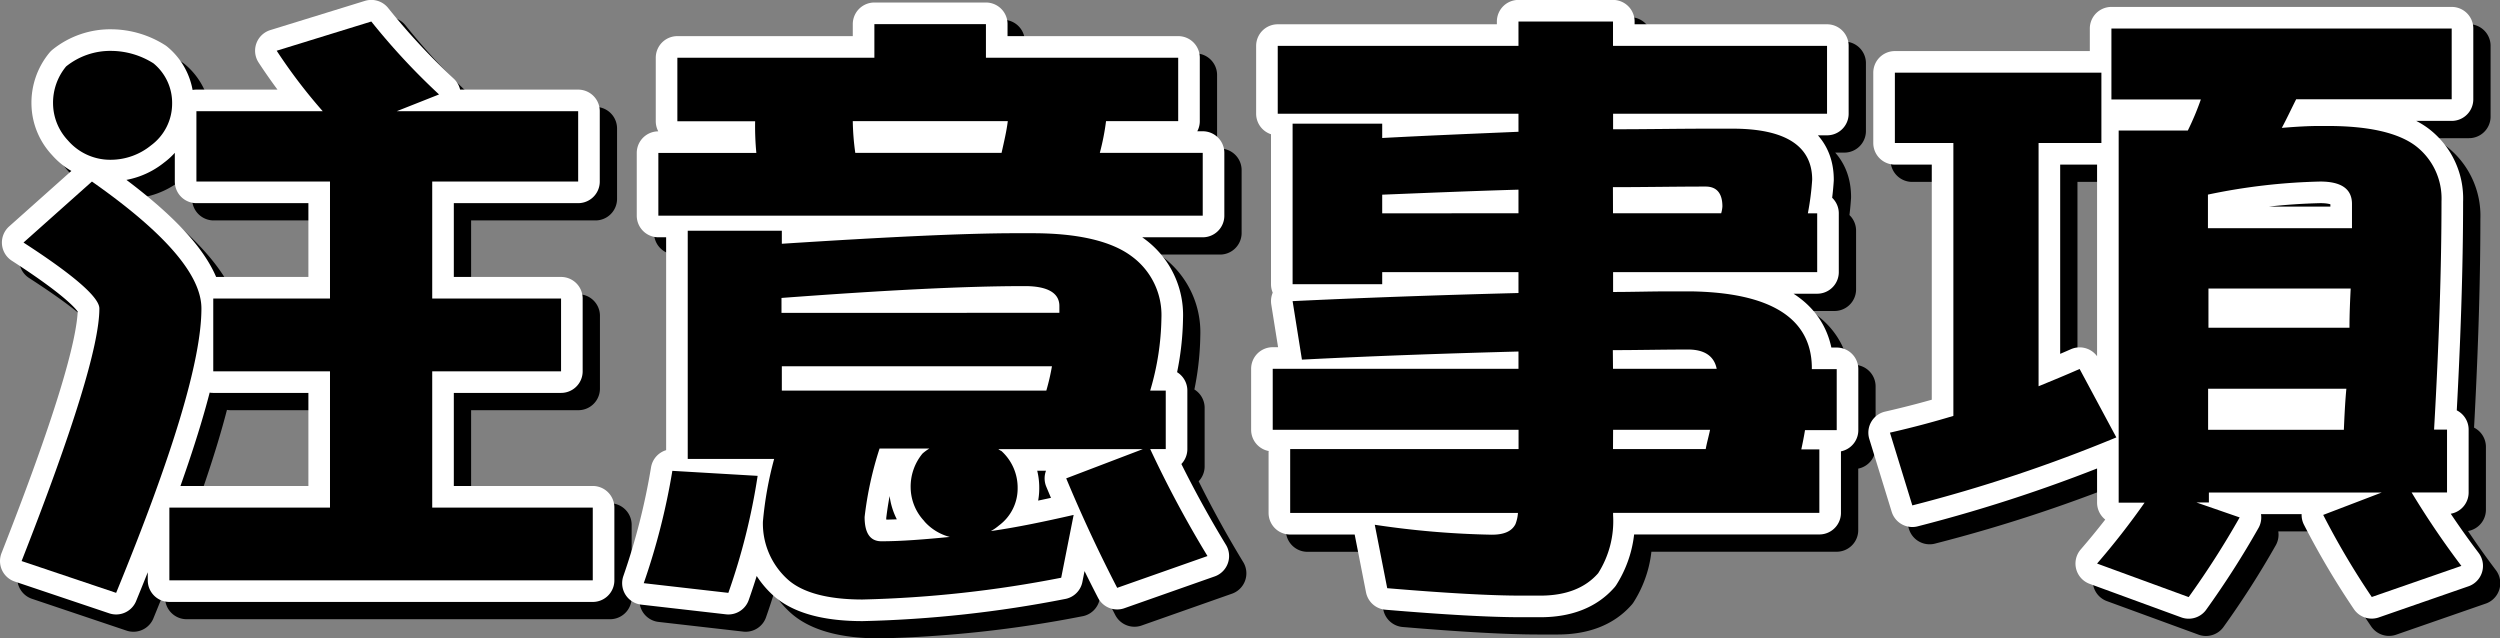
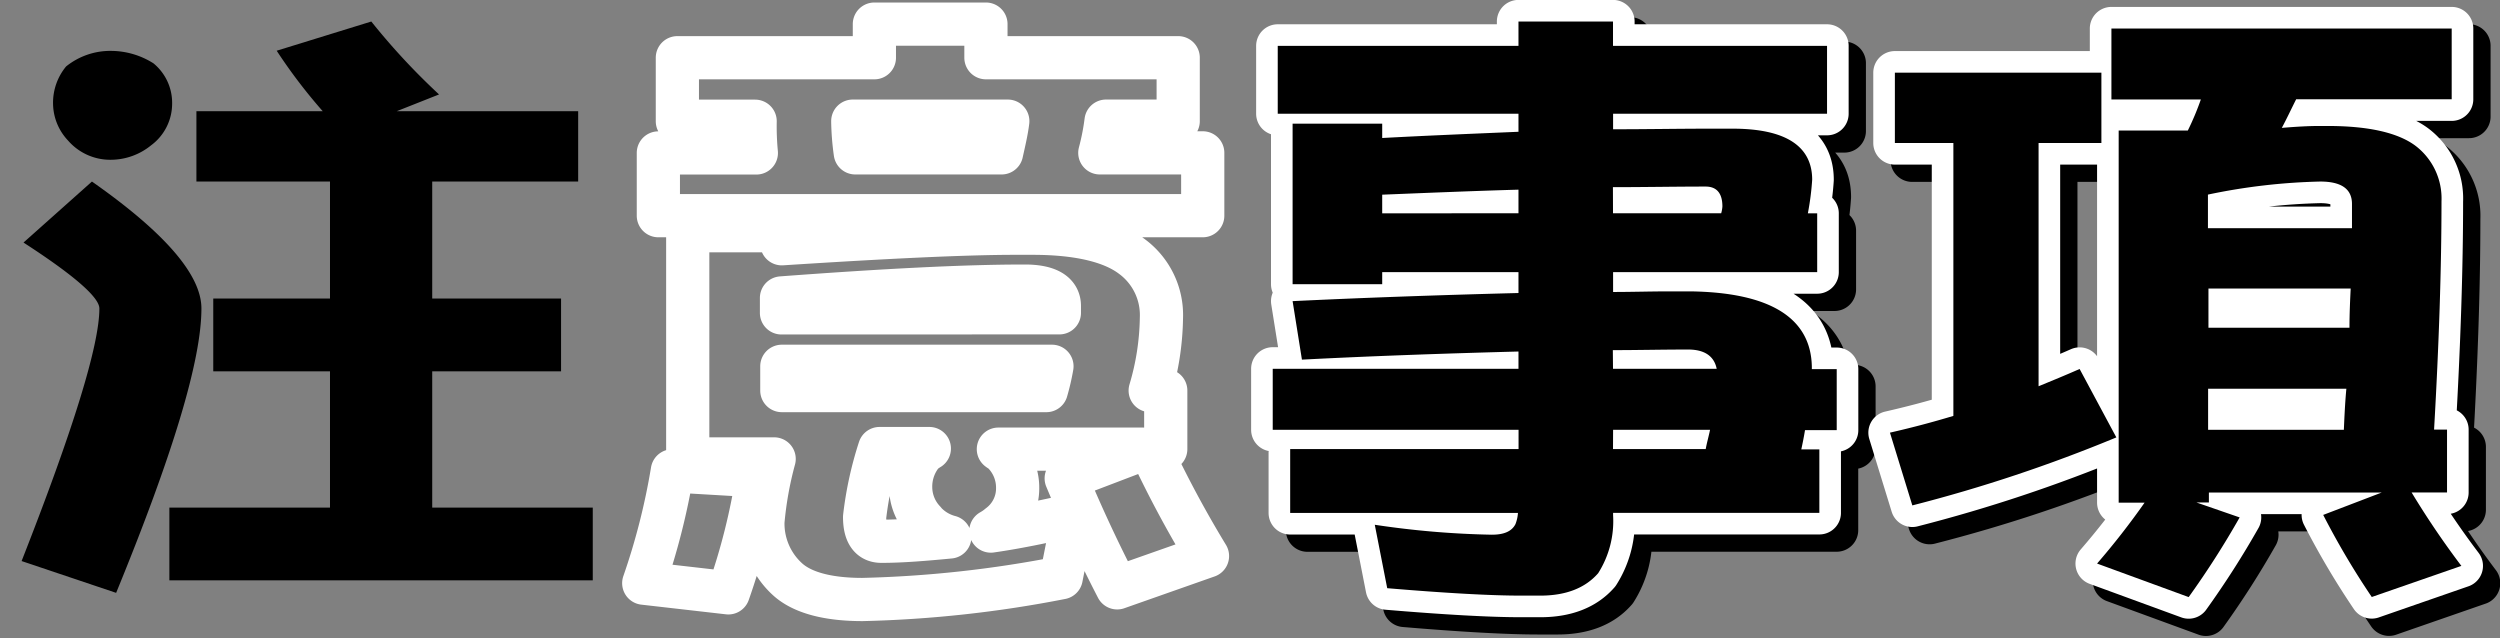
<svg xmlns="http://www.w3.org/2000/svg" viewBox="0 0 289.32 73.89">
  <rect x="0" y="0" width="289.32" height="73.89" fill="#808080" stroke="none" />
  <defs>
    <style>.cls-1,.cls-2{fill:none;stroke-linecap:round;stroke-linejoin:round;stroke-width:5px;}.cls-1{stroke:#000;}.cls-2{stroke:#fff;}</style>
  </defs>
  <title>title</title>
  <g id="レイヤー_2" data-name="レイヤー 2">
    <g id="side">
-       <path class="cls-1" d="M28.12,40.21c0,6-3.31,16.92-9.87,32.91L7.31,69.44c6-15.27,9-25,9-29.23,0-1.3-3-3.89-8.78-7.63l7.92-7.06C23.87,31.42,28.12,36.32,28.12,40.21ZM22.57,11.84a5.91,5.91,0,0,1,2.16,4.68,6,6,0,0,1-2.45,4.82A7.4,7.4,0,0,1,17.68,23a6.46,6.46,0,0,1-5-2.23,6.31,6.31,0,0,1-1.73-4.25,6.58,6.58,0,0,1,1.51-4.32,8.15,8.15,0,0,1,5.26-1.8A9.24,9.24,0,0,1,22.57,11.84Zm33.05,3.6-4.9,1.94h21v8.14H54.83V39.06H69.74v8.42H54.83V63.25H73.41v8.42h-49V63.25H43V47.48H29.49V39.06H43V25.52H27.54V17.38H42.16a61.83,61.83,0,0,1-5.33-7L47.78,7A77.8,77.8,0,0,0,55.62,15.44Z" transform="translate(-2.81 -2.51)" />
-       <path class="cls-1" d="M92.49,59.58A74.2,74.2,0,0,1,89.1,73.12L79.31,72a78.5,78.5,0,0,0,3.31-13ZM118.91,7.3v3.89h22.25v7.34h-8.35a27.56,27.56,0,0,1-.72,3.67H144v7.27H81V22.21H92.34a32.66,32.66,0,0,1-.14-3.67h-9V11.19H106V7.3ZM95.29,31.21v1.51c12.24-.79,21.24-1.22,27.08-1.22h1.94c5.33,0,9.15.94,11.45,2.66a8.42,8.42,0,0,1,3.46,7.13,30.79,30.79,0,0,1-1.3,8.42h1.8v6.77h-1.8a128.51,128.51,0,0,0,6.63,12.38L134.1,72.54c-2.16-4.18-4.1-8.35-5.9-12.67l8.86-3.38H120.35a1.61,1.61,0,0,0,.36.22A5.72,5.72,0,0,1,122.58,61a5.32,5.32,0,0,1-2.16,4.32,5.59,5.59,0,0,1-.94.65c3-.43,6.12-1.08,9.58-1.87l-1.44,7.27a135.45,135.45,0,0,1-23,2.52c-4,0-7-.79-8.71-2.38a8.71,8.71,0,0,1-2.81-6.62,41.42,41.42,0,0,1,1.3-7.27h-10V31.21Zm32.12,9.5v-.79c0-1.51-1.37-2.3-4-2.3-7.13,0-16.49.5-28.16,1.37v1.73Zm-1.51,9a25.75,25.75,0,0,0,.65-2.81H95.29v2.81Zm-5.18-27.51c.29-1.3.58-2.52.72-3.67H103.5a29.31,29.31,0,0,0,.29,3.67Zm-8.93,42.63A5.73,5.73,0,0,1,110.2,61a6,6,0,0,1,1.37-4,5.46,5.46,0,0,1,.79-.58H106.6a40.55,40.55,0,0,0-1.73,7.92q0,2.81,1.94,2.81c2.38,0,5-.22,7.92-.5A5.93,5.93,0,0,1,111.78,64.84Z" transform="translate(-2.81 -2.51)" />
      <path class="cls-1" d="M180.54,9.82V7h10.94V9.82h24.77v7.85H191.49v1.8c3.89,0,7.63-.07,11.23-.07h2.59c6.12,0,9.22,2,9.22,5.91a31.55,31.55,0,0,1-.5,3.89h1.08V36H191.49v2.3c2.16,0,4.32-.07,6.48-.07h2.52c9.22.14,13.9,3.1,14,8.71v.29h2.88v7.06h-3.67c-.14.86-.29,1.58-.43,2.23h2.09v7.34H191.49v.29a11.24,11.24,0,0,1-1.73,6.7q-2.27,2.59-6.7,2.59h-2.23c-3.53,0-8.71-.29-15.48-.86l-1.44-7.34a102.9,102.9,0,0,0,13.54,1.15c1.37,0,2.3-.36,2.74-1.22a4.38,4.38,0,0,0,.29-1.3H154.12V56.48h26.43V54.25H152.1V47.19h28.44v-2c-8.21.22-16.56.5-25.06.94l-1.08-6.77c8.93-.43,17.64-.72,26.14-.94V36H164.77V37.4H154.4V18.82h10.37v1.66c5.4-.29,10.66-.5,15.77-.72V17.67H152.68V9.82Zm0,19.37V26.46c-5,.14-10.3.36-15.77.58v2.16Zm10.94,0H204a3.7,3.7,0,0,0,.14-.79c0-1.51-.65-2.3-1.94-2.3-3.46,0-7.06.07-10.73.07Zm0,18h12c-.29-1.44-1.37-2.23-3.31-2.23-3,0-5.83.07-8.71.07Zm0,9.29h10.73c.14-.79.36-1.51.5-2.23H191.49Z" transform="translate(-2.81 -2.51)" />
      <path class="cls-1" d="M248,12.92v8.14h-7.27V49.21c1.58-.65,3.17-1.3,4.75-2l4.25,7.92A173.74,173.74,0,0,1,226.12,63l-2.59-8.42q3.78-.86,7.34-1.94V21.06H224.1V12.92Zm40.54-5.11V16h-18c-.58,1.15-1.08,2.23-1.66,3.31,1.66-.14,3.1-.22,4.25-.22h1.08c4.75,0,8.14.79,10.15,2.3a7.66,7.66,0,0,1,3,6.41c0,7.71-.29,16.49-.86,26.43H288v7.27h-4.1a98.51,98.51,0,0,0,5.76,8.5l-10.37,3.6a91.34,91.34,0,0,1-5.62-9.5l6.77-2.59h-20v1.15H259l5,1.73a101.58,101.58,0,0,1-5.9,9.22L247.5,69.73A87.42,87.42,0,0,0,253,62.68h-3V19.62h8a31.81,31.81,0,0,0,1.51-3.6H249.16V7.81ZM277,30.92V28.11q0-2.59-3.67-2.59a70.23,70.23,0,0,0-13,1.51v3.89Zm-.29,11.52c0-1.58.07-3.1.14-4.54H260.39v4.54Zm-.65,11.81c.07-1.58.14-3.17.29-4.75h-16v4.75Z" transform="translate(-2.81 -2.51)" />
-       <path class="cls-2" d="M26.12,38.21c0,6-3.31,16.92-9.87,32.91L5.31,67.44c6-15.27,9-25,9-29.23,0-1.3-3-3.89-8.78-7.63l7.92-7.06C21.87,29.42,26.12,34.32,26.12,38.21ZM20.57,9.84a5.91,5.91,0,0,1,2.16,4.68,6,6,0,0,1-2.45,4.82A7.4,7.4,0,0,1,15.68,21a6.46,6.46,0,0,1-5-2.23,6.31,6.31,0,0,1-1.73-4.25,6.58,6.58,0,0,1,1.51-4.32,8.15,8.15,0,0,1,5.26-1.8A9.24,9.24,0,0,1,20.57,9.84Zm33.05,3.6-4.9,1.94h21v8.14H52.83V37.06H67.74v8.42H52.83V61.25H71.41v8.42h-49V61.25H41V45.48H27.49V37.06H41V23.52H25.54V15.38H40.16a61.83,61.83,0,0,1-5.33-7L45.78,5A77.8,77.8,0,0,0,53.62,13.44Z" transform="translate(-2.81 -2.51)" />
      <path class="cls-2" d="M90.49,57.58A74.2,74.2,0,0,1,87.1,71.12L77.31,70a78.5,78.5,0,0,0,3.31-13ZM116.91,5.3V9.19h22.25v7.34h-8.35a27.56,27.56,0,0,1-.72,3.67H142v7.27H79V20.21H90.34a32.66,32.66,0,0,1-.14-3.67h-9V9.19H104V5.3ZM93.29,29.21v1.51c12.24-.79,21.24-1.22,27.08-1.22h1.94c5.33,0,9.15.94,11.45,2.66a8.42,8.42,0,0,1,3.46,7.13,30.79,30.79,0,0,1-1.3,8.42h1.8v6.77h-1.8a128.51,128.51,0,0,0,6.63,12.38L132.1,70.54c-2.16-4.18-4.1-8.35-5.9-12.67l8.86-3.38H118.35a1.61,1.61,0,0,0,.36.22A5.72,5.72,0,0,1,120.58,59a5.32,5.32,0,0,1-2.16,4.32,5.59,5.59,0,0,1-.94.65c3-.43,6.12-1.08,9.58-1.87l-1.44,7.27a135.45,135.45,0,0,1-23,2.52c-4,0-7-.79-8.71-2.38a8.71,8.71,0,0,1-2.81-6.62,41.42,41.42,0,0,1,1.3-7.27h-10V29.21Zm32.12,9.5v-.79c0-1.51-1.37-2.3-4-2.3-7.13,0-16.49.5-28.16,1.37v1.73Zm-1.51,9a25.75,25.75,0,0,0,.65-2.81H93.29v2.81Zm-5.18-27.51c.29-1.3.58-2.52.72-3.67H101.5a29.31,29.31,0,0,0,.29,3.67Zm-8.93,42.63A5.73,5.73,0,0,1,108.2,59a6,6,0,0,1,1.37-4,5.46,5.46,0,0,1,.79-.58H104.6a40.55,40.55,0,0,0-1.73,7.92q0,2.81,1.94,2.81c2.38,0,5-.22,7.92-.5A5.93,5.93,0,0,1,109.78,62.84Z" transform="translate(-2.81 -2.51)" />
      <path class="cls-2" d="M178.54,7.82V5h10.94V7.82h24.77v7.85H189.49v1.8c3.89,0,7.63-.07,11.23-.07h2.59c6.12,0,9.22,2,9.22,5.91a31.55,31.55,0,0,1-.5,3.89h1.08V34H189.49v2.3c2.16,0,4.32-.07,6.48-.07h2.52c9.22.14,13.9,3.1,14,8.71v.29h2.88v7.06h-3.67c-.14.86-.29,1.58-.43,2.23h2.09v7.34H189.49v.29a11.24,11.24,0,0,1-1.73,6.7q-2.27,2.59-6.7,2.59h-2.23c-3.53,0-8.71-.29-15.48-.86l-1.44-7.34a102.9,102.9,0,0,0,13.54,1.15c1.37,0,2.3-.36,2.74-1.22a4.38,4.38,0,0,0,.29-1.3H152.12V54.48h26.43V52.25H150.1V45.19h28.44v-2c-8.21.22-16.56.5-25.06.94l-1.08-6.77c8.93-.43,17.64-.72,26.14-.94V34H162.77V35.4H152.4V16.82h10.37v1.66c5.4-.29,10.66-.5,15.77-.72V15.67H150.68V7.82Zm0,19.37V24.46c-5,.14-10.3.36-15.77.58v2.16Zm10.94,0H202a3.7,3.7,0,0,0,.14-.79c0-1.51-.65-2.3-1.94-2.3-3.46,0-7.06.07-10.73.07Zm0,18h12c-.29-1.44-1.37-2.23-3.31-2.23-3,0-5.83.07-8.71.07Zm0,9.29h10.73c.14-.79.36-1.51.5-2.23H189.49Z" transform="translate(-2.81 -2.51)" />
      <path class="cls-2" d="M246,10.92v8.14h-7.27V47.21c1.58-.65,3.17-1.3,4.75-2l4.25,7.92A173.74,173.74,0,0,1,224.12,61l-2.59-8.42q3.78-.86,7.34-1.94V19.06H222.1V10.92Zm40.54-5.11V14h-18c-.58,1.15-1.08,2.23-1.66,3.31,1.66-.14,3.1-.22,4.25-.22h1.08c4.75,0,8.14.79,10.15,2.3a7.66,7.66,0,0,1,3,6.41c0,7.71-.29,16.49-.86,26.43H286v7.27h-4.1a98.51,98.51,0,0,0,5.76,8.5l-10.37,3.6a91.34,91.34,0,0,1-5.62-9.5l6.77-2.59h-20v1.15H257l5,1.73a101.58,101.58,0,0,1-5.9,9.22L245.5,67.73A87.42,87.42,0,0,0,251,60.68h-3V17.62h8a31.81,31.81,0,0,0,1.51-3.6H247.16V5.81ZM275,28.92V26.11q0-2.59-3.67-2.59a70.23,70.23,0,0,0-13,1.51v3.89Zm-.29,11.52c0-1.58.07-3.1.14-4.54H258.39v4.54Zm-.65,11.81c.07-1.58.14-3.17.29-4.75h-16v4.75Z" transform="translate(-2.81 -2.51)" />
      <path d="M26.12,38.21c0,6-3.31,16.92-9.87,32.91L5.31,67.44c6-15.27,9-25,9-29.23,0-1.3-3-3.89-8.78-7.63l7.92-7.06C21.87,29.42,26.12,34.32,26.12,38.21ZM20.57,9.84a5.91,5.91,0,0,1,2.16,4.68,6,6,0,0,1-2.45,4.82A7.4,7.4,0,0,1,15.68,21a6.46,6.46,0,0,1-5-2.23,6.31,6.31,0,0,1-1.73-4.25,6.58,6.58,0,0,1,1.51-4.32,8.15,8.15,0,0,1,5.26-1.8A9.24,9.24,0,0,1,20.57,9.84Zm33.05,3.6-4.9,1.94h21v8.14H52.83V37.06H67.74v8.42H52.83V61.25H71.41v8.42h-49V61.25H41V45.48H27.49V37.06H41V23.52H25.54V15.38H40.16a61.83,61.83,0,0,1-5.33-7L45.78,5A77.8,77.8,0,0,0,53.62,13.44Z" transform="translate(-2.81 -2.51)" />
-       <path d="M90.49,57.58A74.2,74.2,0,0,1,87.1,71.12L77.31,70a78.5,78.5,0,0,0,3.31-13ZM116.91,5.3V9.19h22.25v7.34h-8.35a27.56,27.56,0,0,1-.72,3.67H142v7.27H79V20.21H90.34a32.66,32.66,0,0,1-.14-3.67h-9V9.19H104V5.3ZM93.29,29.21v1.51c12.24-.79,21.24-1.22,27.08-1.22h1.94c5.33,0,9.15.94,11.45,2.66a8.42,8.42,0,0,1,3.46,7.13,30.79,30.79,0,0,1-1.3,8.42h1.8v6.77h-1.8a128.51,128.51,0,0,0,6.63,12.38L132.1,70.54c-2.16-4.18-4.1-8.35-5.9-12.67l8.86-3.38H118.35a1.61,1.61,0,0,0,.36.22A5.72,5.72,0,0,1,120.58,59a5.32,5.32,0,0,1-2.16,4.32,5.59,5.59,0,0,1-.94.65c3-.43,6.12-1.08,9.58-1.87l-1.44,7.27a135.45,135.45,0,0,1-23,2.52c-4,0-7-.79-8.71-2.38a8.71,8.71,0,0,1-2.81-6.62,41.42,41.42,0,0,1,1.3-7.27h-10V29.21Zm32.12,9.5v-.79c0-1.51-1.37-2.3-4-2.3-7.13,0-16.49.5-28.16,1.37v1.73Zm-1.51,9a25.75,25.75,0,0,0,.65-2.81H93.29v2.81Zm-5.18-27.51c.29-1.3.58-2.52.72-3.67H101.5a29.31,29.31,0,0,0,.29,3.67Zm-8.93,42.63A5.73,5.73,0,0,1,108.2,59a6,6,0,0,1,1.37-4,5.46,5.46,0,0,1,.79-.58H104.6a40.55,40.55,0,0,0-1.73,7.92q0,2.81,1.94,2.81c2.38,0,5-.22,7.92-.5A5.93,5.93,0,0,1,109.78,62.84Z" transform="translate(-2.81 -2.51)" />
      <path d="M178.54,7.82V5h10.94V7.82h24.77v7.85H189.49v1.8c3.89,0,7.63-.07,11.23-.07h2.59c6.12,0,9.22,2,9.22,5.91a31.55,31.55,0,0,1-.5,3.89h1.08V34H189.49v2.3c2.16,0,4.32-.07,6.48-.07h2.52c9.22.14,13.9,3.1,14,8.71v.29h2.88v7.06h-3.67c-.14.86-.29,1.58-.43,2.23h2.09v7.34H189.49v.29a11.24,11.24,0,0,1-1.73,6.7q-2.27,2.59-6.7,2.59h-2.23c-3.53,0-8.71-.29-15.48-.86l-1.44-7.34a102.9,102.9,0,0,0,13.54,1.15c1.37,0,2.3-.36,2.74-1.22a4.38,4.38,0,0,0,.29-1.3H152.12V54.48h26.43V52.25H150.1V45.19h28.44v-2c-8.21.22-16.56.5-25.06.94l-1.08-6.77c8.93-.43,17.64-.72,26.14-.94V34H162.77V35.4H152.4V16.82h10.37v1.66c5.4-.29,10.66-.5,15.77-.72V15.67H150.68V7.82Zm0,19.37V24.46c-5,.14-10.3.36-15.77.58v2.16Zm10.94,0H202a3.7,3.7,0,0,0,.14-.79c0-1.51-.65-2.3-1.94-2.3-3.46,0-7.06.07-10.73.07Zm0,18h12c-.29-1.44-1.37-2.23-3.31-2.23-3,0-5.83.07-8.71.07Zm0,9.29h10.73c.14-.79.36-1.51.5-2.23H189.49Z" transform="translate(-2.81 -2.51)" />
      <path d="M246,10.92v8.14h-7.27V47.21c1.58-.65,3.17-1.3,4.75-2l4.25,7.92A173.74,173.74,0,0,1,224.12,61l-2.59-8.42q3.78-.86,7.34-1.94V19.06H222.1V10.92Zm40.54-5.11V14h-18c-.58,1.15-1.08,2.23-1.66,3.31,1.66-.14,3.1-.22,4.25-.22h1.08c4.75,0,8.14.79,10.15,2.3a7.66,7.66,0,0,1,3,6.41c0,7.71-.29,16.49-.86,26.43H286v7.27h-4.1a98.51,98.51,0,0,0,5.76,8.5l-10.37,3.6a91.34,91.34,0,0,1-5.62-9.5l6.77-2.59h-20v1.15H257l5,1.73a101.58,101.58,0,0,1-5.9,9.22L245.5,67.73A87.42,87.42,0,0,0,251,60.68h-3V17.62h8a31.81,31.81,0,0,0,1.51-3.6H247.16V5.81ZM275,28.92V26.11q0-2.59-3.67-2.59a70.23,70.23,0,0,0-13,1.51v3.89Zm-.29,11.52c0-1.58.07-3.1.14-4.54H258.39v4.54Zm-.65,11.81c.07-1.58.14-3.17.29-4.75h-16v4.75Z" transform="translate(-2.81 -2.51)" />
    </g>
  </g>
</svg>